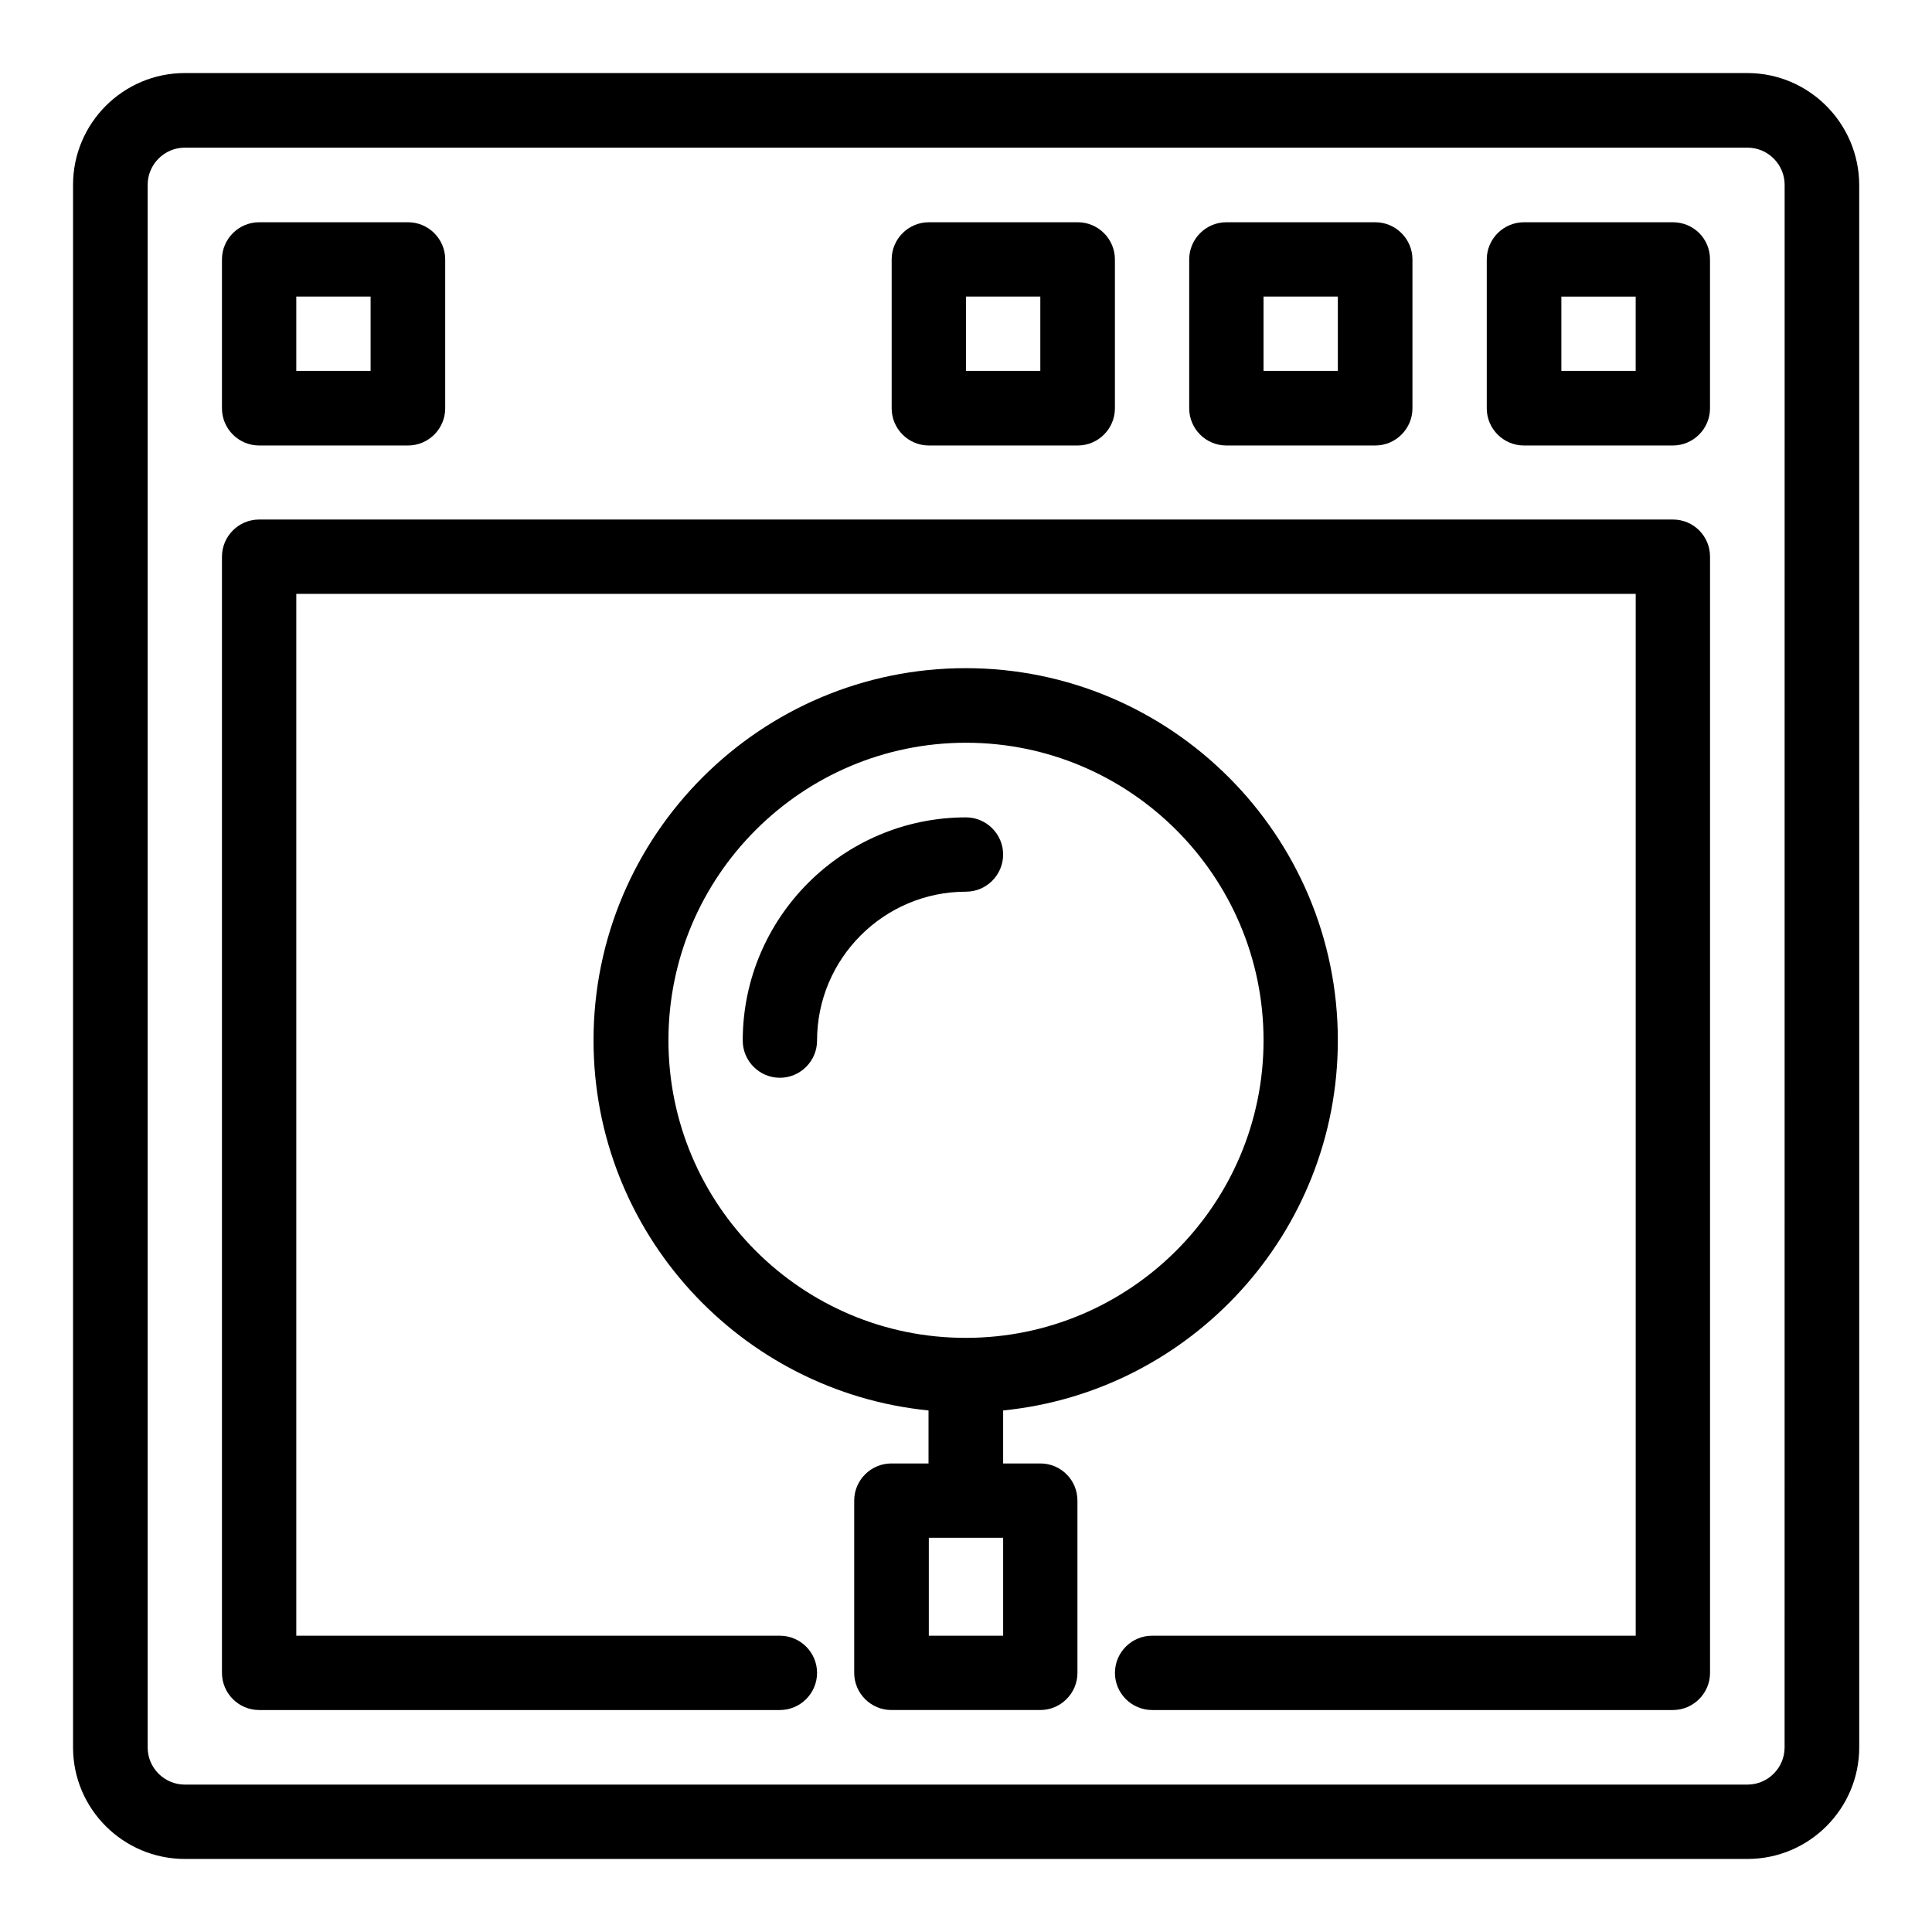
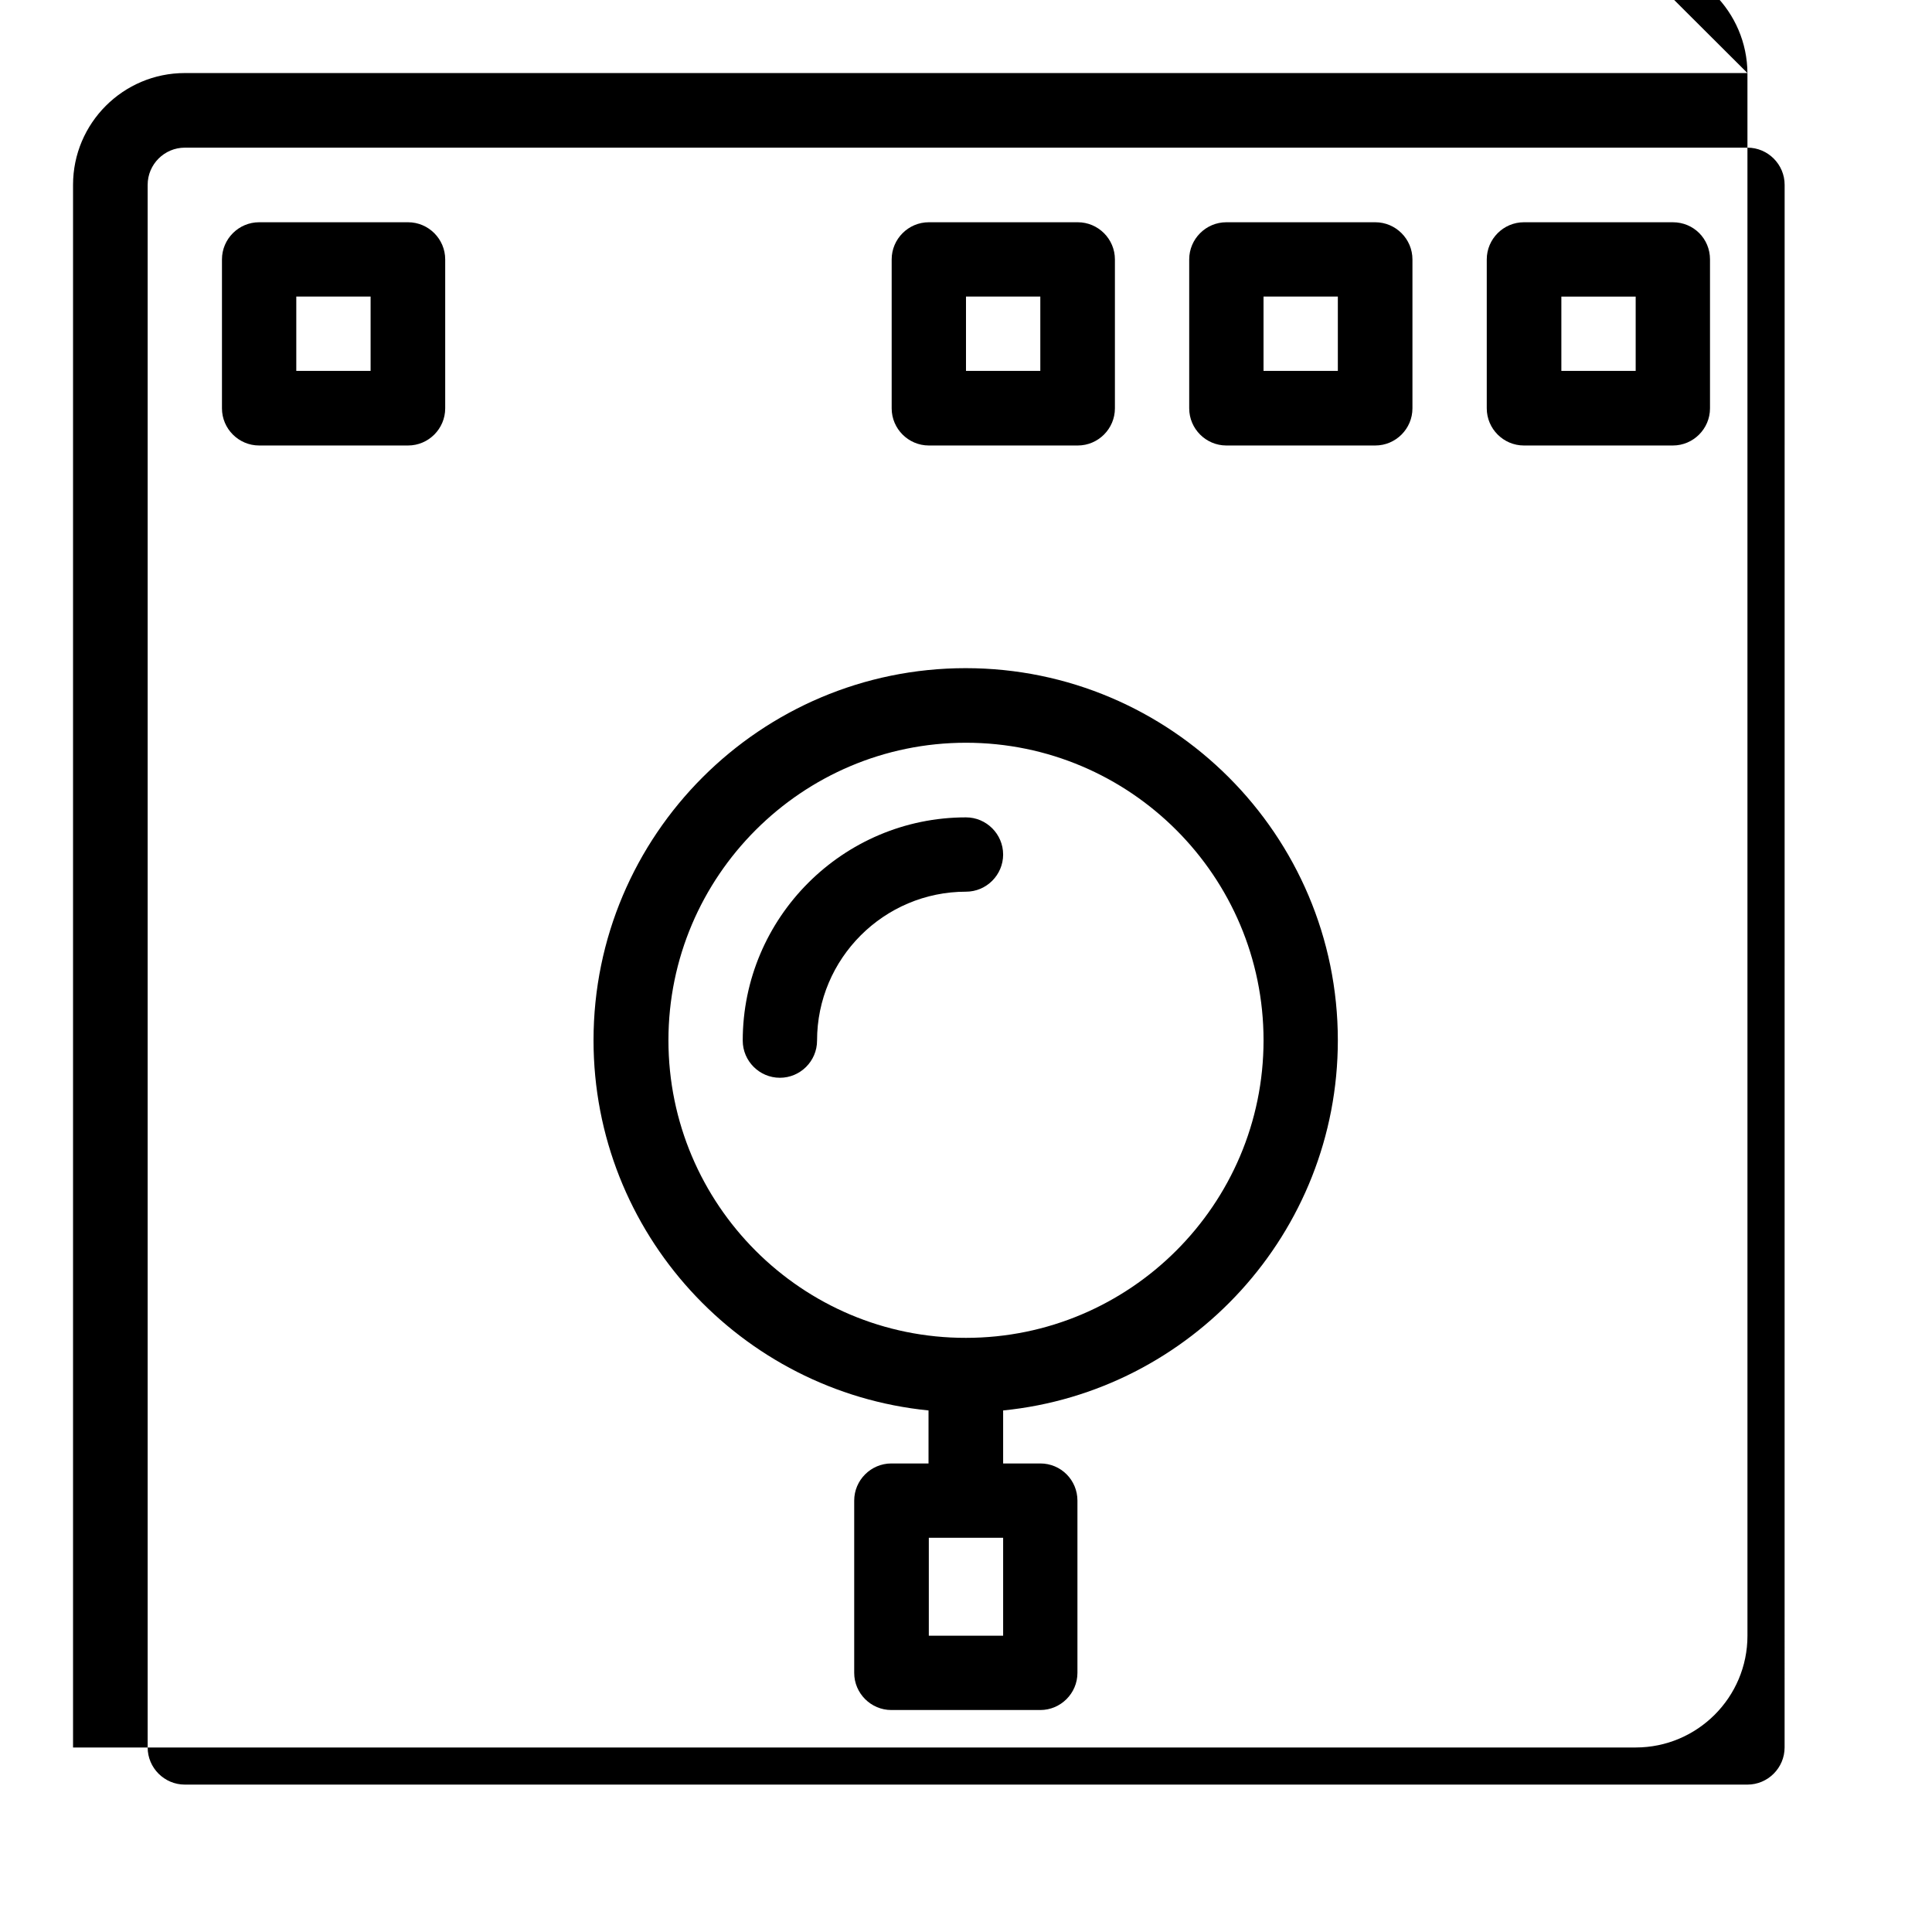
<svg xmlns="http://www.w3.org/2000/svg" fill="#000000" width="800px" height="800px" version="1.1" viewBox="144 144 512 512">
  <g>
-     <path d="m607.09 163.36h-414.11c-16.336 0-29.621 13.285-29.621 29.621v414.12c0 16.258 13.285 29.539 29.621 29.539h414.12c16.336 0 29.617-13.281 29.617-29.617l-0.004-414.04c-0.074-16.336-13.355-29.621-29.617-29.621zm9.848 443.73c0 5.418-4.426 9.848-9.848 9.848h-414.11c-5.418 0-9.848-4.426-9.848-9.848v-414.11c0-5.418 4.426-9.848 9.848-9.848h414.12c5.418 0 9.848 4.426 9.848 9.848z" />
+     <path d="m607.09 163.36h-414.11c-16.336 0-29.621 13.285-29.621 29.621v414.12h414.12c16.336 0 29.617-13.281 29.617-29.617l-0.004-414.04c-0.074-16.336-13.355-29.621-29.617-29.621zm9.848 443.73c0 5.418-4.426 9.848-9.848 9.848h-414.11c-5.418 0-9.848-4.426-9.848-9.848v-414.11c0-5.418 4.426-9.848 9.848-9.848h414.12c5.418 0 9.848 4.426 9.848 9.848z" />
    <path d="m419.69 531.83h-9.848v-14.047c49.77-4.961 88.699-47.098 88.699-98.09 0-54.352-44.199-98.625-98.625-98.625-54.352 0-98.625 44.199-98.625 98.625 0 51.066 39.008 93.129 88.777 98.09v14.047h-9.848c-5.418 0-9.848 4.426-9.848 9.848v45.648c0 5.418 4.426 9.848 9.848 9.848h39.465c5.418 0 9.848-4.426 9.848-9.848v-45.648c0.004-5.418-4.348-9.848-9.844-9.848zm-98.547-112.14c0-43.512 35.418-78.855 78.855-78.855 43.512 0 78.855 35.418 78.855 78.855 0 43.512-35.418 78.855-78.855 78.855-43.512 0.074-78.855-35.344-78.855-78.855zm88.699 157.79h-19.695v-25.953h19.695z" />
    <path d="m212.67 262.06h39.465c5.418 0 9.848-4.426 9.848-9.848v-39.465c0-5.418-4.426-9.848-9.848-9.848h-39.465c-5.418 0-9.848 4.426-9.848 9.848v39.465c0 5.418 4.43 9.848 9.848 9.848zm9.848-39.465h19.695v19.695l-19.695-0.004z" />
    <path d="m587.32 202.9h-39.465c-5.418 0-9.848 4.426-9.848 9.848v39.465c0 5.418 4.426 9.848 9.848 9.848h39.465c5.418 0 9.848-4.426 9.848-9.848v-39.465c0-5.496-4.352-9.848-9.848-9.848zm-9.848 39.387h-19.695v-19.691h19.695z" />
    <path d="m469 262.06h39.465c5.418 0 9.848-4.426 9.848-9.848v-39.465c0-5.418-4.426-9.848-9.848-9.848h-39.465c-5.418 0-9.848 4.426-9.848 9.848v39.465c0 5.418 4.43 9.848 9.848 9.848zm9.848-39.465h19.695v19.695h-19.695z" />
    <path d="m390.15 262.06h39.465c5.418 0 9.848-4.426 9.848-9.848v-39.465c0-5.418-4.426-9.848-9.848-9.848h-39.465c-5.418 0-9.848 4.426-9.848 9.848v39.465c0 5.418 4.426 9.848 9.848 9.848zm9.848-39.465h19.695v19.695l-19.695-0.004z" />
-     <path d="m587.32 281.68h-374.65c-5.418 0-9.848 4.426-9.848 9.848v295.8c0 5.418 4.426 9.848 9.848 9.848h138.01c5.418 0 9.848-4.426 9.848-9.848 0-5.418-4.426-9.848-9.848-9.848h-128.16v-276.1h354.96v276.1h-128.16c-5.418 0-9.848 4.426-9.848 9.848 0 5.418 4.426 9.848 9.848 9.848h138.01c5.418 0 9.848-4.426 9.848-9.848v-295.8c0-5.422-4.352-9.848-9.848-9.848z" />
    <path d="m409.84 370.46c0-5.418-4.426-9.848-9.848-9.848-32.594 0-59.16 26.566-59.16 59.16 0 5.418 4.426 9.848 9.848 9.848 5.418 0 9.848-4.426 9.848-9.848 0-21.754 17.711-39.465 39.465-39.465 5.422 0 9.848-4.43 9.848-9.848z" />
  </g>
</svg>